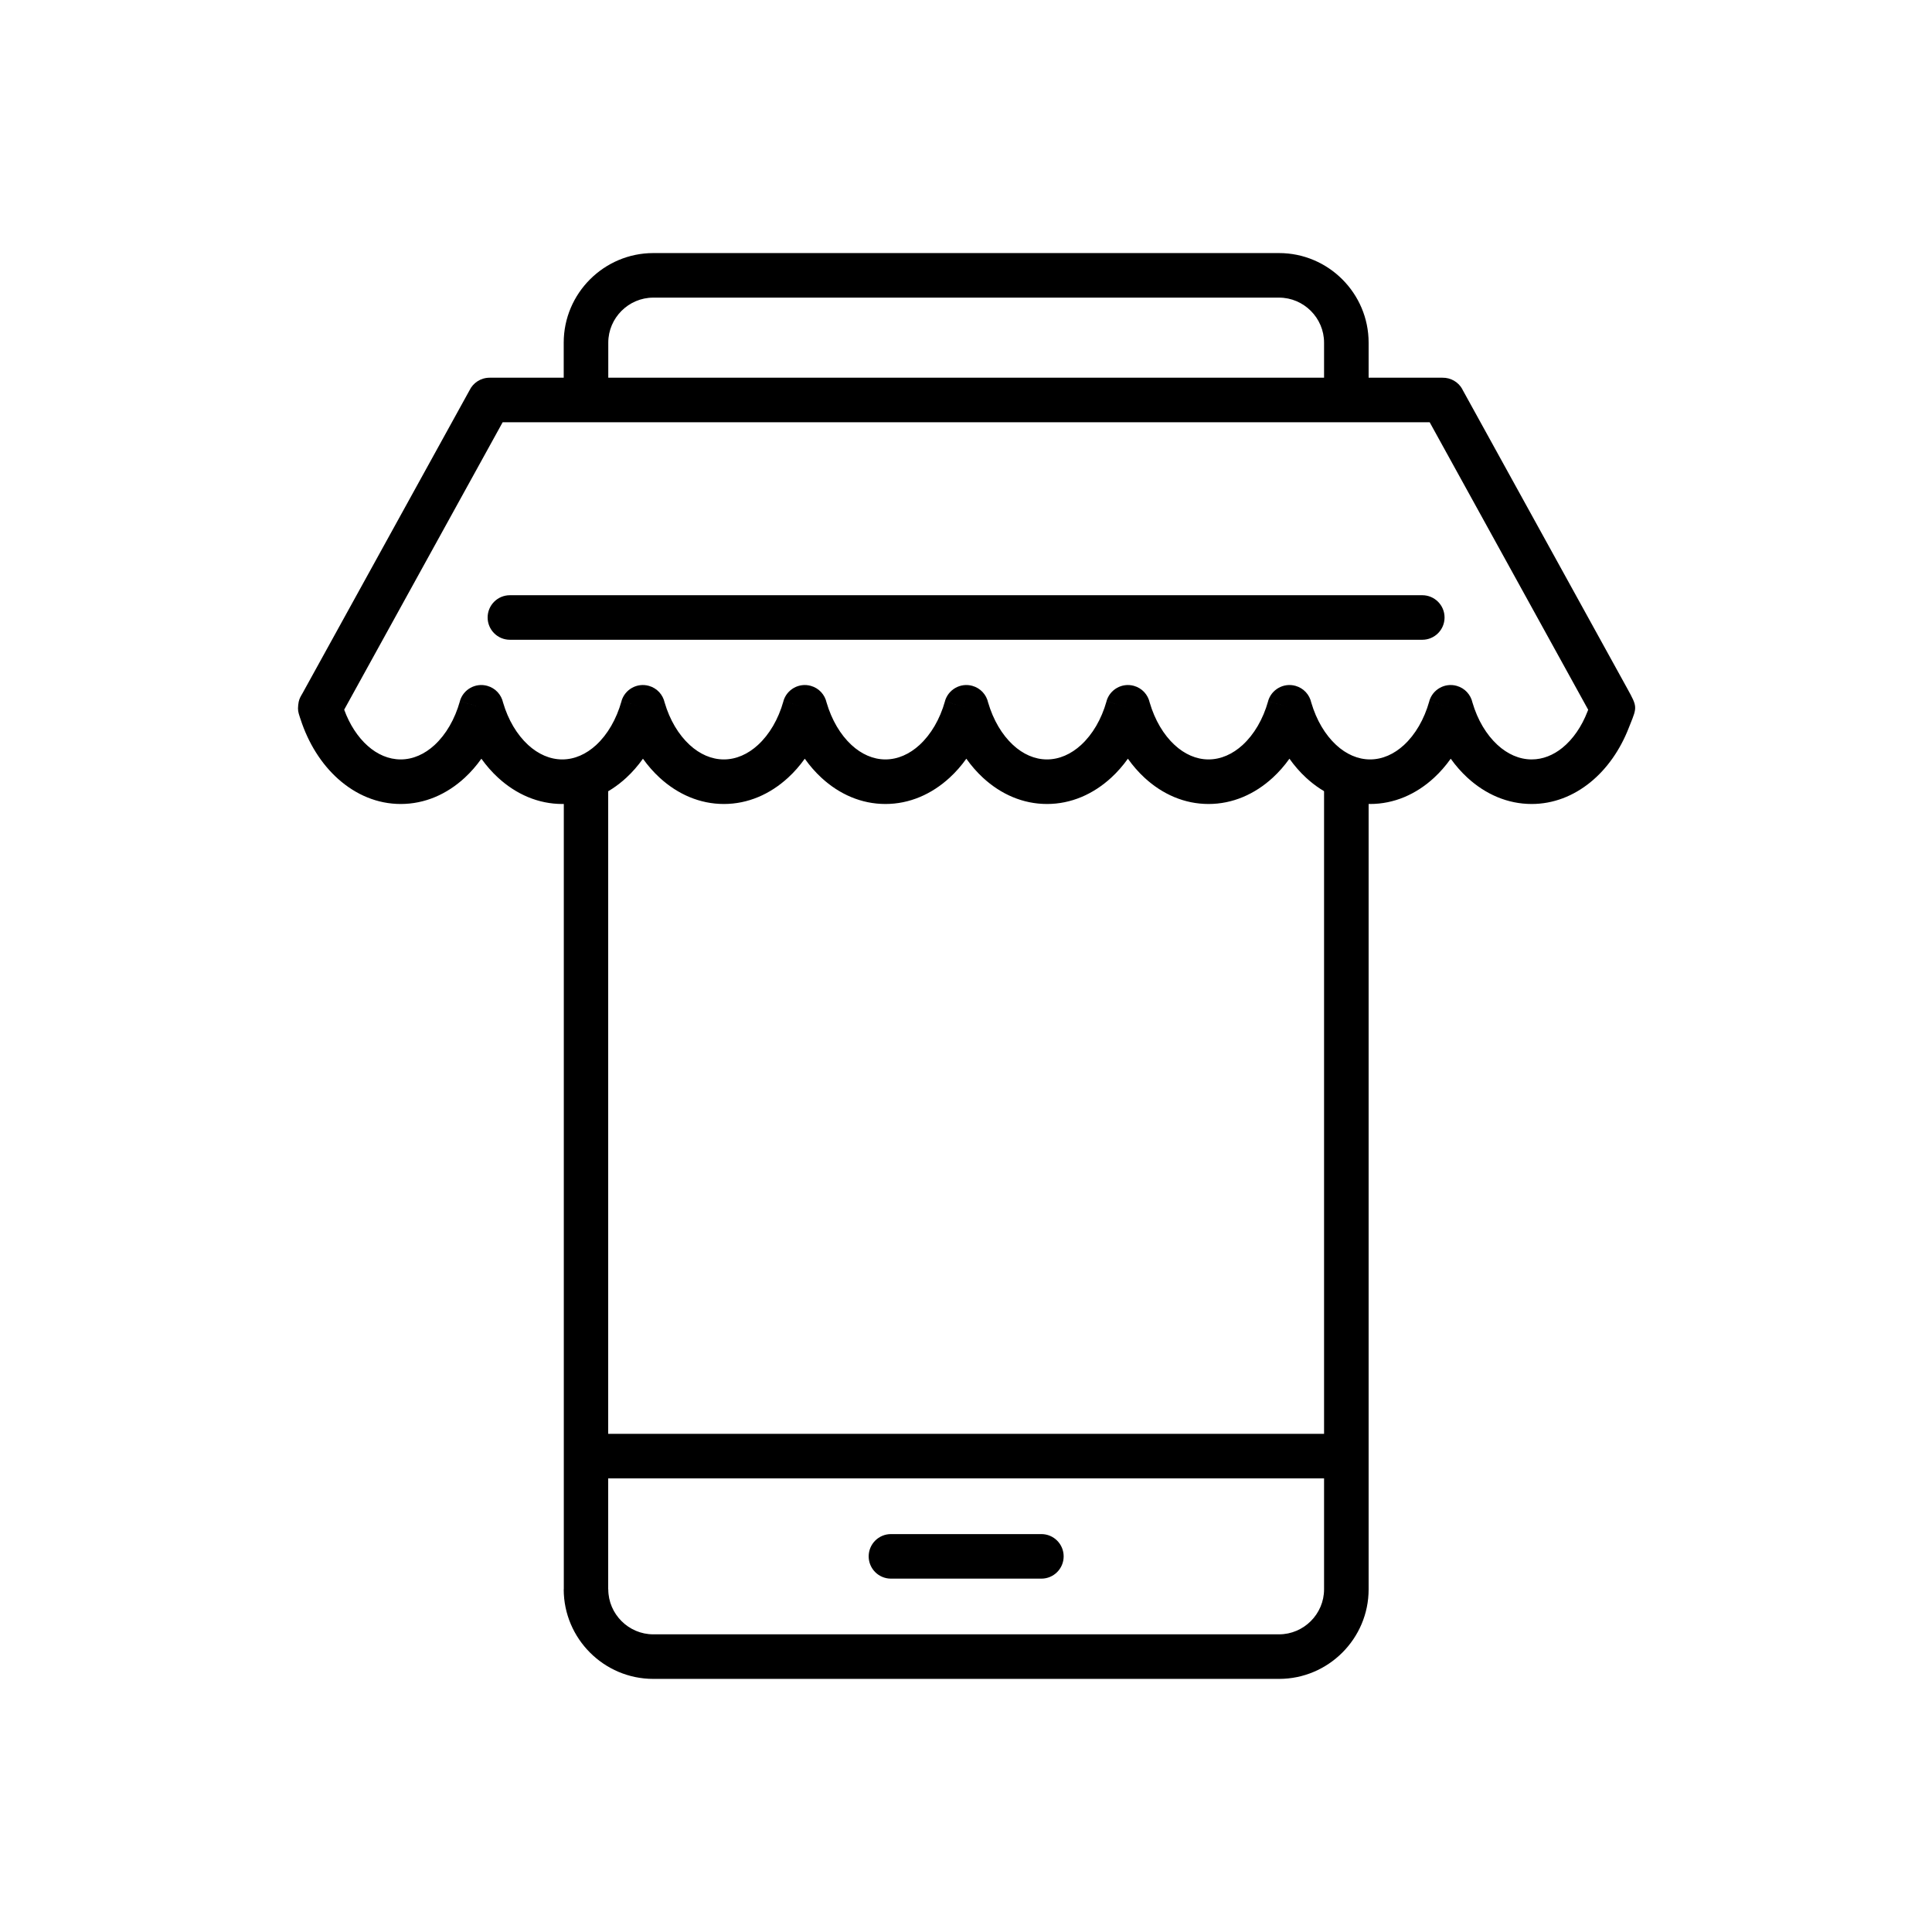
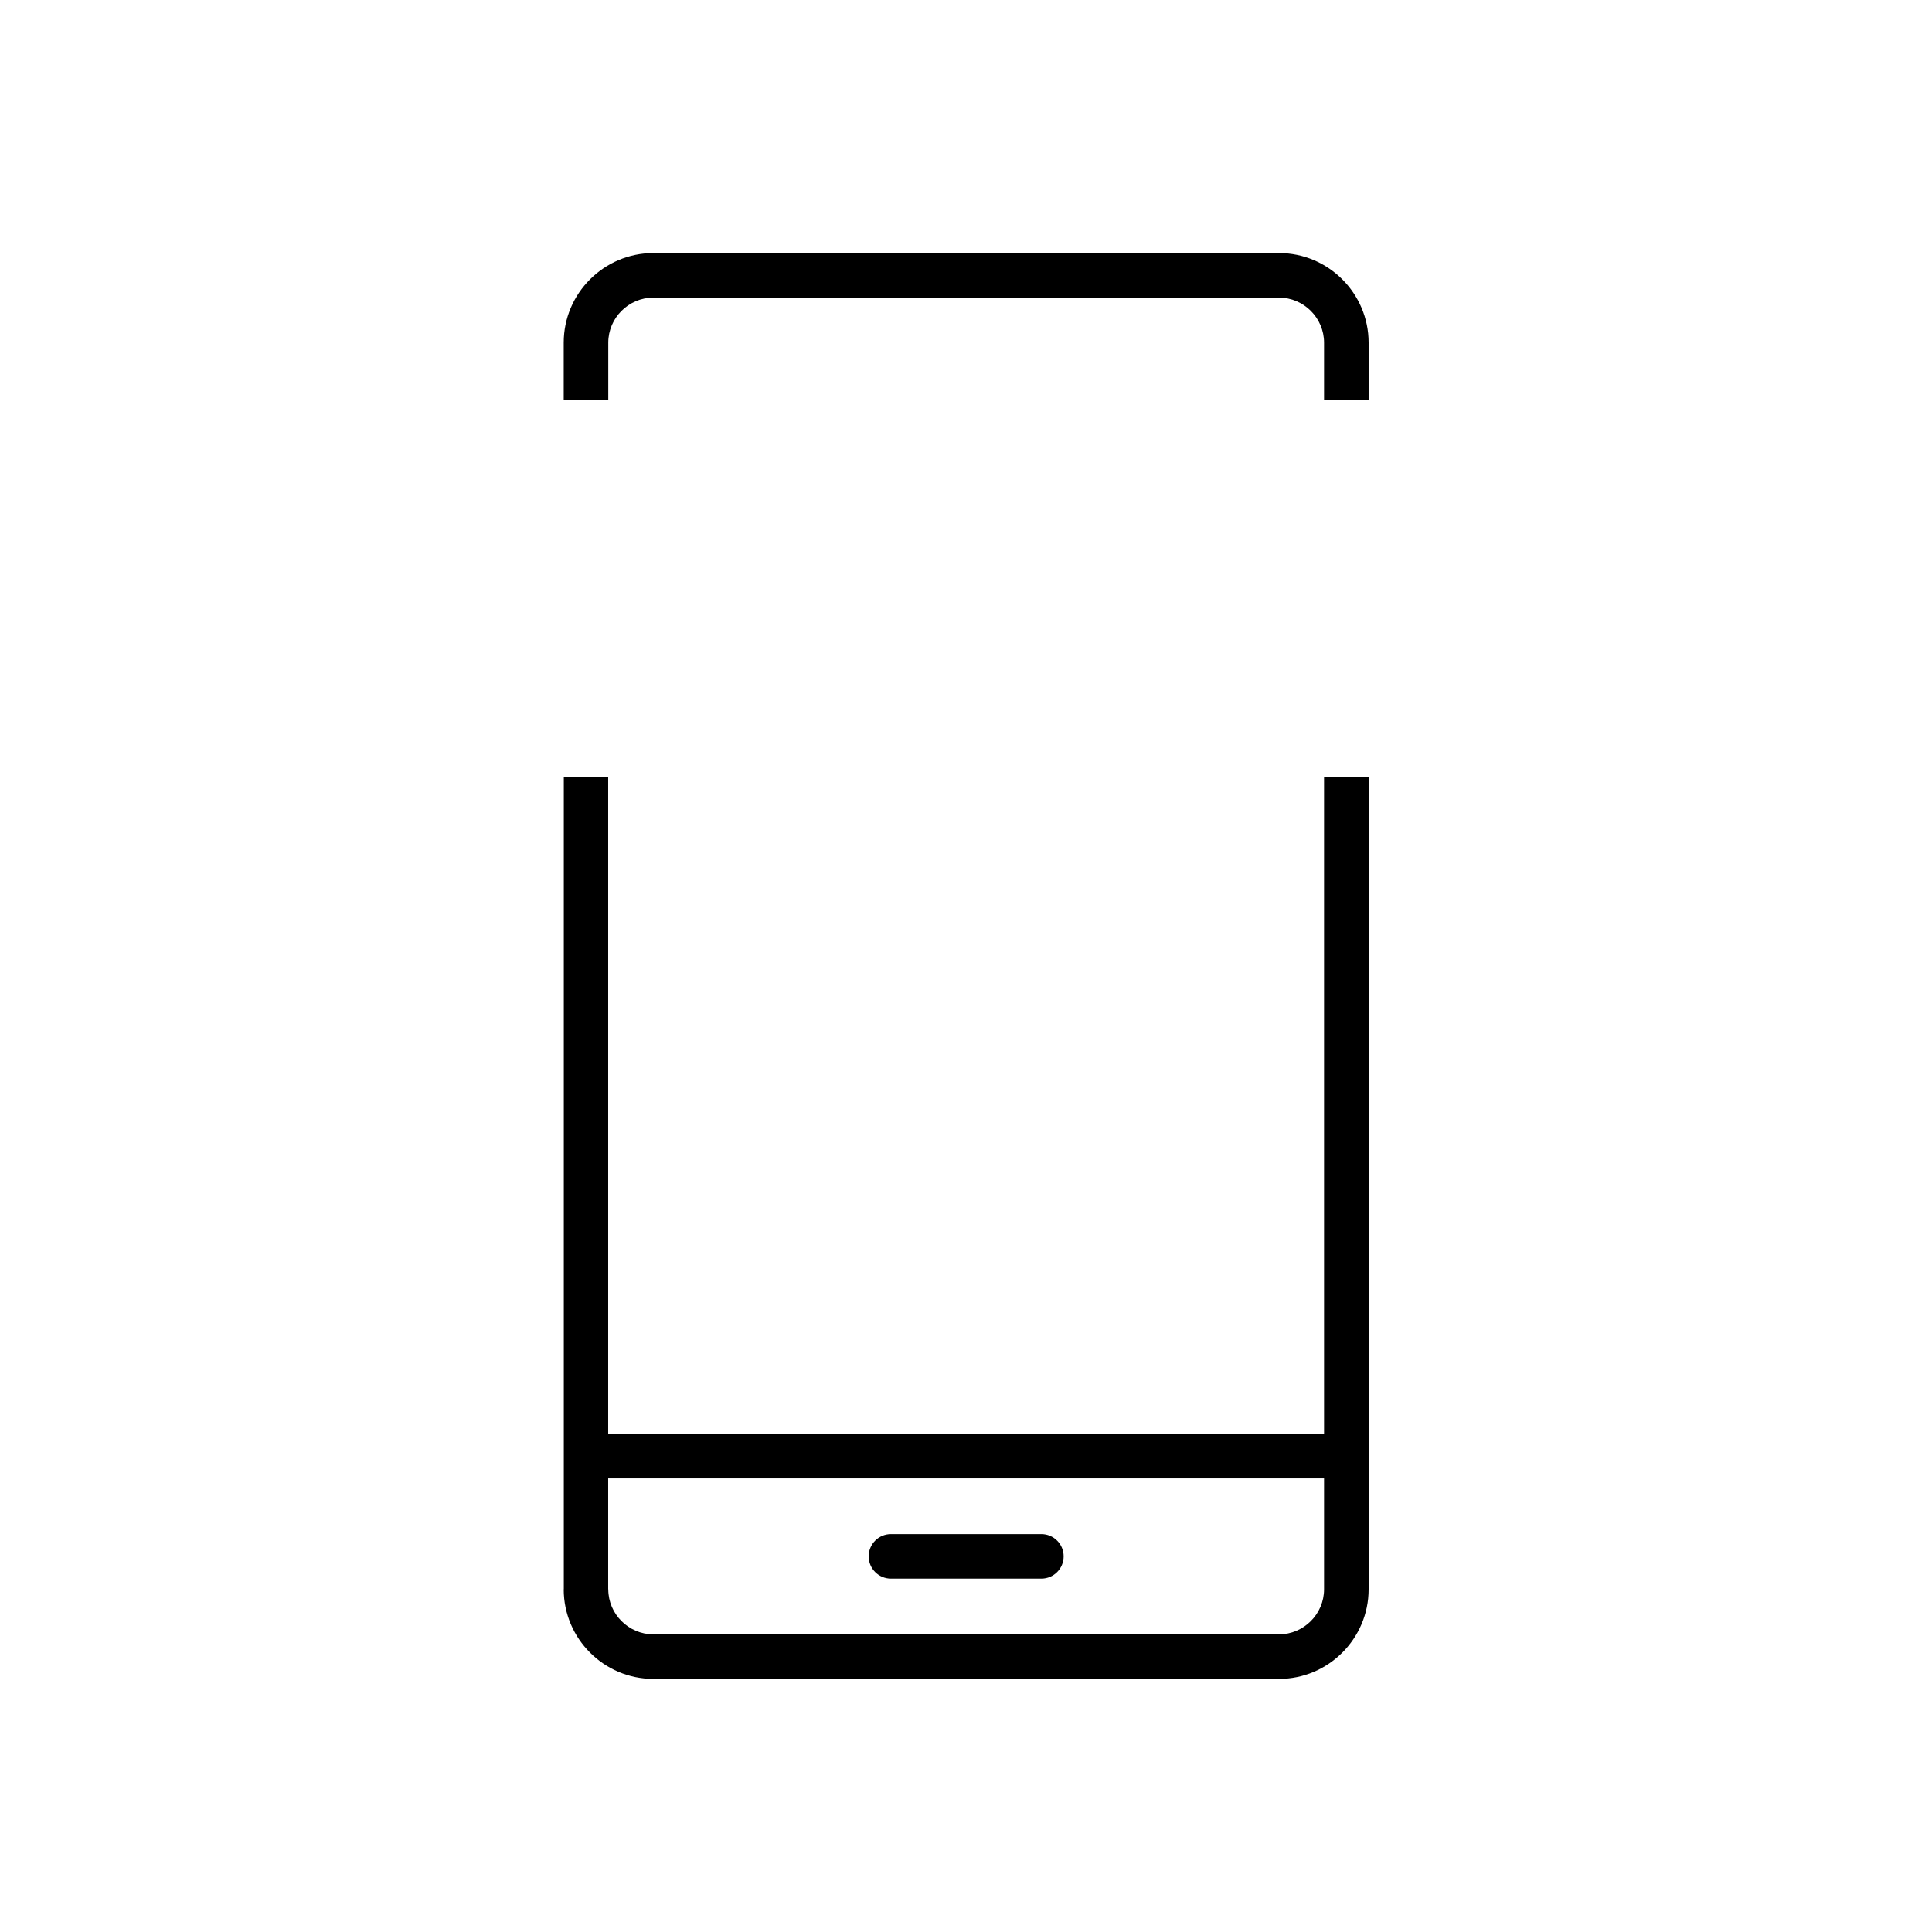
<svg xmlns="http://www.w3.org/2000/svg" fill="#000000" width="800px" height="800px" version="1.1" viewBox="144 144 512 512">
  <g>
    <path d="m506.7 349.98v215.21c0 6.531-2.668 12.469-6.969 16.766-4.297 4.297-10.234 6.969-16.766 6.969h-165.84c-6.531 0-12.469-2.668-16.766-6.969-4.297-4.297-6.969-10.234-6.969-16.766h0.023v-215.21h11.762v215.21h0.023c0 3.273 1.344 6.254 3.508 8.418 2.164 2.164 5.144 3.508 8.418 3.508h165.84c3.273 0 6.254-1.344 8.418-3.508 2.164-2.164 3.508-5.144 3.508-8.418v-215.21z" />
-     <path d="m500.79 535.79h-201.5v-11.809h201.5z" />
+     <path d="m500.79 535.79h-201.5v-11.809h201.5" />
    <path d="m293.39 250v-15.199c0-6.531 2.668-12.469 6.969-16.766 4.297-4.297 10.234-6.969 16.766-6.969h165.84c6.531 0 12.469 2.668 16.766 6.969 4.297 4.297 6.969 10.234 6.969 16.766v15.199h-11.809v-15.199c0-3.273-1.344-6.254-3.508-8.418-2.164-2.164-5.144-3.508-8.418-3.508h-165.84c-3.273 0-6.254 1.344-8.418 3.508-2.164 2.164-3.508 5.144-3.508 8.418v15.199z" />
-     <path d="m564.88 332.08-41.996-76.172h-245.68l-41.992 76.164c1.438 3.938 3.594 7.242 6.219 9.582 2.547 2.273 5.562 3.602 8.758 3.602 3.273 0 6.375-1.414 8.984-3.824 2.996-2.766 5.356-6.797 6.703-11.578l5.672 1.59-5.684-1.598c0.883-3.141 4.144-4.969 7.281-4.086 2.172 0.609 3.719 2.363 4.172 4.422 1.355 4.625 3.695 8.527 6.641 11.234 2.633 2.418 5.762 3.84 9.051 3.84 3.273 0 6.371-1.414 8.984-3.824 2.996-2.766 5.356-6.797 6.703-11.578l5.672 1.59-5.684-1.598c0.883-3.141 4.144-4.969 7.281-4.086 2.172 0.609 3.719 2.363 4.172 4.422 1.355 4.625 3.691 8.527 6.637 11.234 2.633 2.422 5.762 3.84 9.051 3.84s6.414-1.418 9.051-3.84c3.016-2.769 5.394-6.797 6.734-11.562l5.672 1.59-5.684-1.598c0.883-3.141 4.144-4.969 7.281-4.086 2.176 0.609 3.719 2.363 4.172 4.426 1.359 4.637 3.68 8.543 6.606 11.246 2.609 2.41 5.711 3.824 8.984 3.824 3.285 0 6.414-1.418 9.047-3.84 3.016-2.769 5.394-6.797 6.734-11.562l5.672 1.59-5.684-1.598c0.883-3.141 4.144-4.969 7.281-4.086 2.172 0.609 3.719 2.363 4.172 4.422 1.359 4.637 3.68 8.547 6.606 11.25 2.609 2.41 5.711 3.824 8.984 3.824 3.289 0 6.414-1.418 9.051-3.84 3.016-2.769 5.394-6.797 6.734-11.562l5.672 1.59-5.684-1.598c0.883-3.141 4.144-4.969 7.281-4.086 2.176 0.609 3.719 2.363 4.172 4.426 1.359 4.637 3.68 8.547 6.606 11.246 2.609 2.41 5.711 3.824 8.984 3.824 3.285 0 6.414-1.418 9.051-3.84 3.016-2.769 5.394-6.797 6.734-11.562l5.672 1.59-5.684-1.598c0.883-3.141 4.144-4.969 7.281-4.086 2.176 0.609 3.719 2.363 4.172 4.426 1.359 4.637 3.68 8.543 6.606 11.246 2.609 2.41 5.711 3.824 8.984 3.824 3.273 0 6.375-1.414 8.984-3.824 2.996-2.766 5.356-6.797 6.703-11.578l5.672 1.59-5.684-1.598c0.883-3.141 4.144-4.969 7.281-4.086 2.172 0.609 3.719 2.363 4.172 4.422 1.355 4.625 3.695 8.527 6.641 11.234 2.633 2.418 5.762 3.84 9.051 3.84 2.945 0 5.738-1.129 8.152-3.09 2.785-2.262 5.094-5.598 6.648-9.621l0.18-0.465zm-38.52-82.078 5.168-2.836 43.738 79.332c2.633 4.773 2.598 4.863 0.766 9.414-0.156 0.383-0.32 0.797-0.352 0.879-2.293 5.934-5.836 10.961-10.199 14.508-4.5 3.656-9.828 5.766-15.578 5.766-6.367 0-12.242-2.578-17.027-6.977-1.605-1.477-3.086-3.16-4.418-5.023-1.324 1.867-2.805 3.559-4.406 5.039-4.754 4.387-10.594 6.961-16.965 6.961-6.367 0-12.211-2.57-16.965-6.961-1.605-1.48-3.082-3.172-4.406-5.039-1.328 1.863-2.809 3.547-4.414 5.023-4.785 4.398-10.66 6.977-17.027 6.977-6.367 0-12.211-2.57-16.965-6.961-1.605-1.48-3.082-3.172-4.406-5.039-1.328 1.863-2.809 3.547-4.414 5.023-4.785 4.398-10.66 6.977-17.027 6.977-6.367 0-12.211-2.57-16.965-6.961-1.605-1.48-3.082-3.172-4.406-5.039-1.328 1.863-2.809 3.547-4.418 5.023-4.785 4.398-10.66 6.977-17.027 6.977-6.367 0-12.211-2.57-16.965-6.961-1.605-1.48-3.082-3.172-4.406-5.039-1.328 1.863-2.809 3.547-4.418 5.023-4.785 4.398-10.66 6.977-17.027 6.977s-12.242-2.578-17.027-6.977c-1.605-1.477-3.086-3.16-4.414-5.023-1.324 1.867-2.805 3.559-4.406 5.039-4.754 4.387-10.594 6.961-16.965 6.961-6.367 0-12.242-2.578-17.027-6.977-1.605-1.477-3.086-3.16-4.418-5.023-1.324 1.867-2.805 3.559-4.406 5.039-4.754 4.387-10.594 6.961-16.965 6.961-6.191 0-11.898-2.449-16.598-6.644-4.418-3.945-7.91-9.461-9.977-15.887-0.059-0.145-0.109-0.289-0.156-0.438l0.008-0.004c-0.027-0.078-0.055-0.156-0.078-0.234l0.008-0.004-0.004-0.008-0.008 0.004c-0.352-1.105-0.52-1.648-0.363-3.043 0.141-1.266 0.387-1.777 0.852-2.59 0.035-0.066 0.07-0.137 0.109-0.203l0.004 0.004 0.008-0.016 0.008 0.004 0.117-0.211 44.277-80.316c0.945-1.996 2.981-3.379 5.34-3.379h252.54c2.109-0.031 4.168 1.074 5.262 3.055l-5.172 2.852zm-295.98 81.645-0.008-0.004zm-0.008-0.004-0.059-0.031h-0.004l0.059 0.035zm-0.059-0.031-1.195-0.68 1.191 0.676h0.004z" />
-     <path d="m279.13 301.74c-3.262 0-5.902 2.644-5.902 5.902 0 3.262 2.644 5.902 5.902 5.902h241.79c3.262 0 5.902-2.644 5.902-5.902 0-3.262-2.644-5.902-5.902-5.902z" />
    <path d="m380.11 550.55c-3.262 0-5.902 2.644-5.902 5.902 0 3.262 2.644 5.902 5.902 5.902h39.867c3.262 0 5.902-2.644 5.902-5.902 0-3.262-2.644-5.902-5.902-5.902z" />
  </g>
</svg>